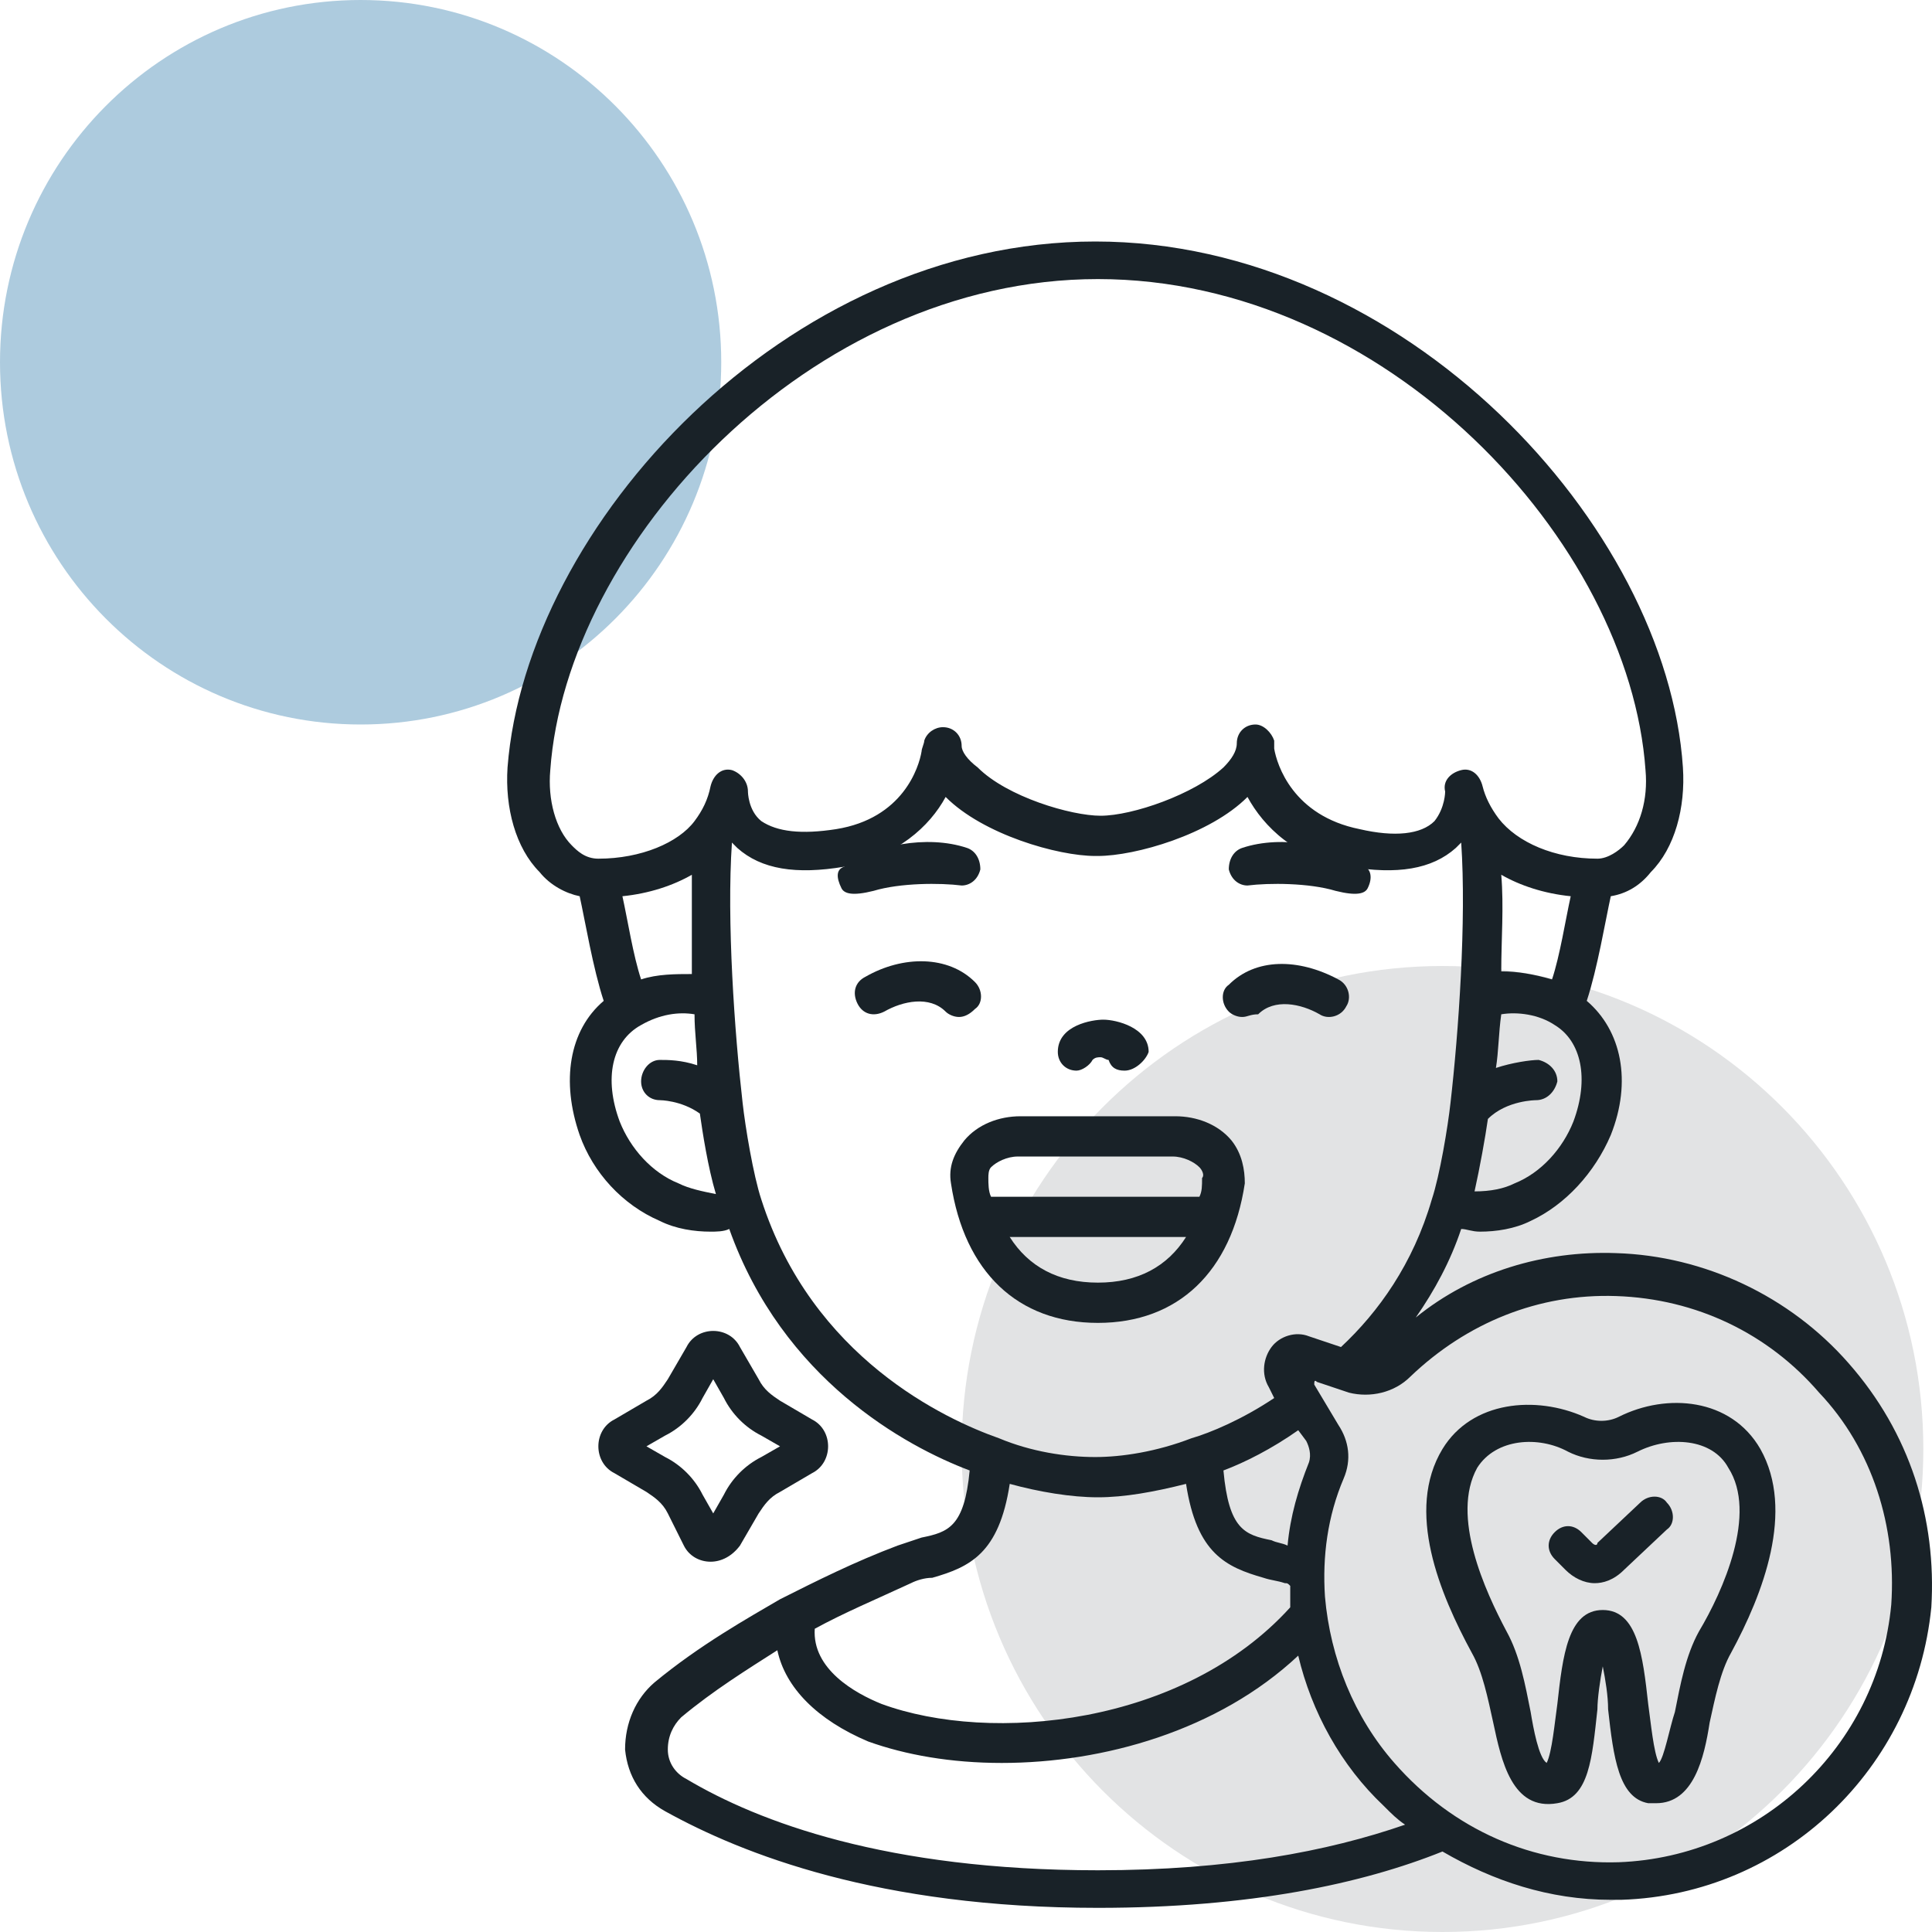
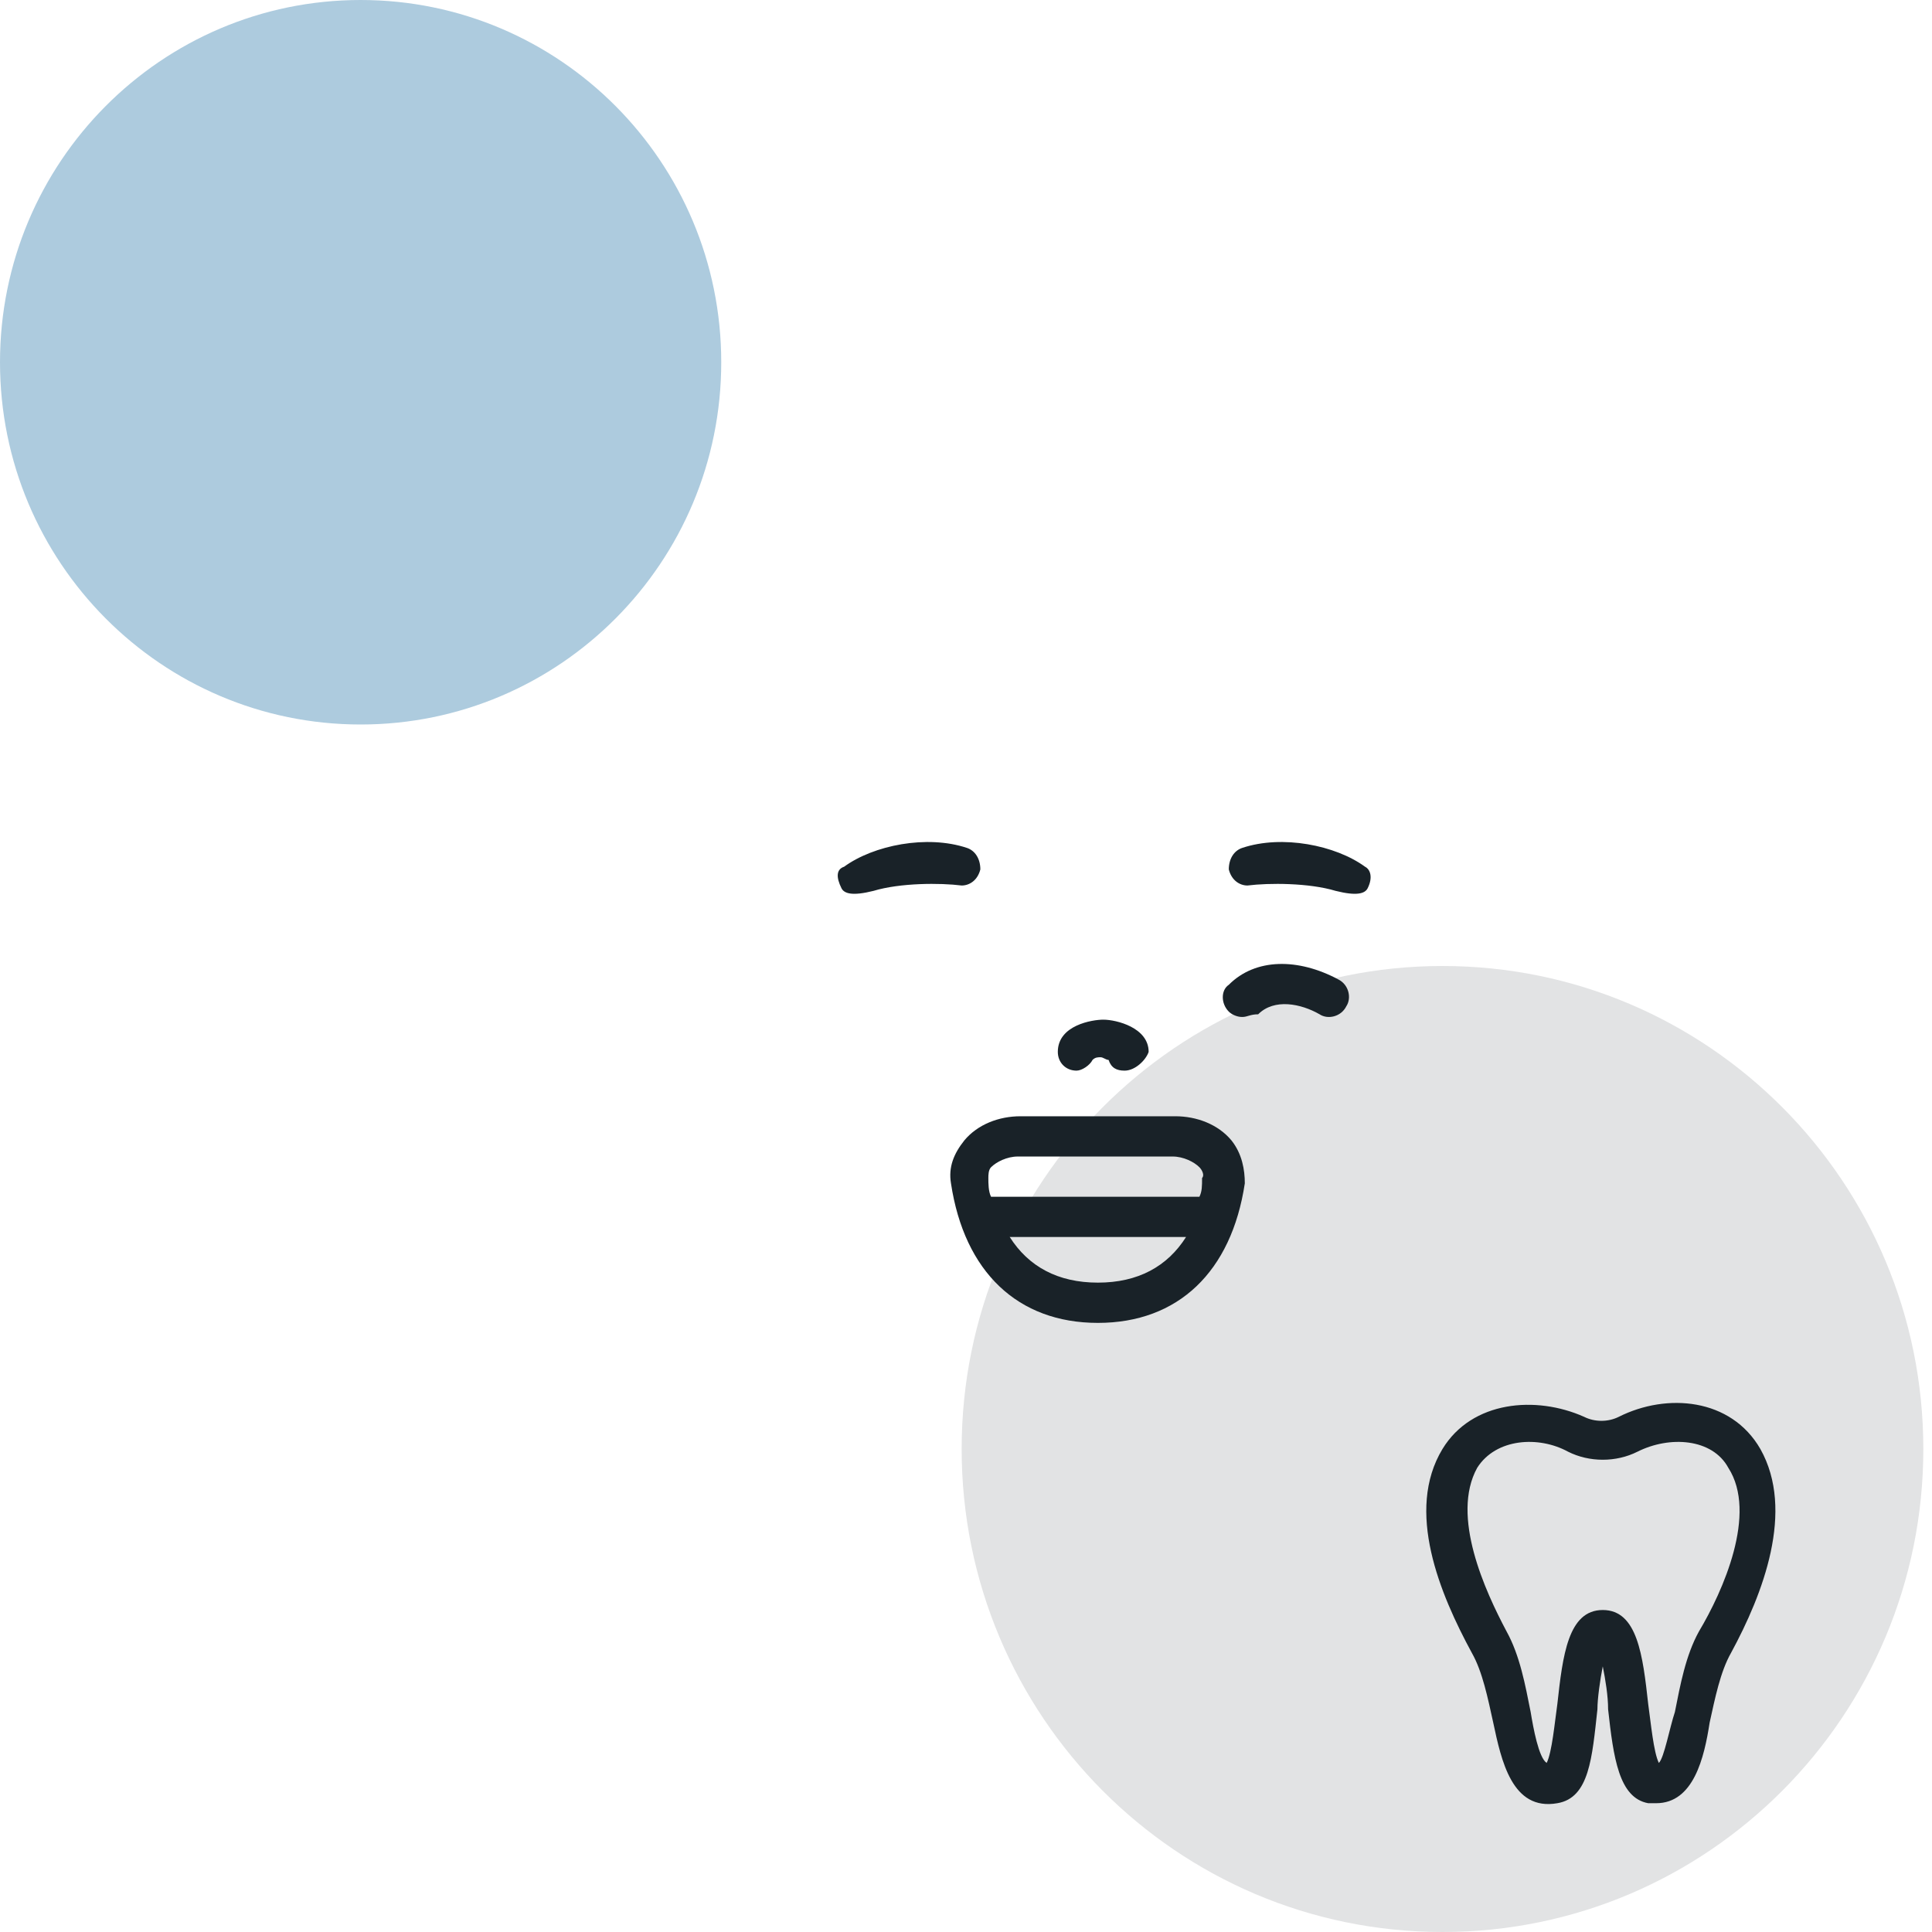
<svg xmlns="http://www.w3.org/2000/svg" width="100%" height="100%" viewBox="0 0 80 80" version="1.1" xml:space="preserve" style="fill-rule:evenodd;clip-rule:evenodd;stroke-linejoin:round;stroke-miterlimit:2;">
  <path d="M14.933,30C23.18,30 29.865,23.284 29.865,15C29.865,6.716 23.18,0 14.933,0C6.686,0 0,6.716 0,15C0,23.284 6.686,30 14.933,30Z" style="fill:rgb(173,203,222);fill-rule:nonzero;" />
  <path d="M59.73,80C70.727,80 79.641,71.046 79.641,60C79.641,48.954 70.727,40 59.73,40C48.734,40 39.82,48.954 39.82,60C39.82,71.046 48.734,80 59.73,80Z" style="fill:rgb(226,227,228);fill-rule:nonzero;" />
  <path d="M51.435,42.111C51.213,42.111 50.992,42 50.882,41.889C50.55,41.556 50.55,41 50.882,40.778C51.988,39.667 53.757,39.667 55.417,40.556C55.859,40.778 55.97,41.333 55.748,41.667C55.527,42.111 54.974,42.222 54.642,42C53.868,41.556 52.762,41.333 52.098,42C51.766,42 51.656,42.111 51.435,42.111Z" style="fill:rgb(25,34,40);fill-rule:nonzero;" />
  <path d="M34.953,35.889C36.17,35 38.382,34.555 40.042,35.111C40.373,35.222 40.594,35.555 40.594,36C40.484,36.444 40.152,36.667 39.82,36.667C38.935,36.555 37.276,36.555 36.17,36.889C35.285,37.111 34.953,37 34.843,36.778C34.622,36.333 34.622,36 34.953,35.889Z" style="fill:rgb(25,34,40);fill-rule:nonzero;" />
  <path d="M56.523,35.889C55.306,35 53.094,34.555 51.435,35.111C51.103,35.222 50.882,35.555 50.882,36C50.992,36.444 51.324,36.667 51.656,36.667C52.541,36.555 54.2,36.555 55.306,36.889C56.191,37.111 56.523,37 56.633,36.778C56.855,36.333 56.744,36 56.523,35.889Z" style="fill:rgb(25,34,40);fill-rule:nonzero;" />
-   <path d="M39.71,42.111C39.489,42.111 39.267,42 39.157,41.889C38.493,41.222 37.387,41.445 36.613,41.889C36.17,42.111 35.728,42 35.506,41.556C35.285,41.111 35.396,40.667 35.838,40.445C37.387,39.556 39.267,39.556 40.373,40.667C40.705,41 40.705,41.556 40.373,41.778C40.152,42 39.931,42.111 39.71,42.111Z" style="fill:rgb(25,34,40);fill-rule:nonzero;" />
  <path d="M50.992,47.222C50.439,46.556 49.554,46.222 48.669,46.222L42.254,46.222C41.369,46.222 40.484,46.556 39.931,47.222C39.488,47.778 39.267,48.333 39.378,49C39.931,52.667 42.143,54.778 45.462,54.778C48.78,54.778 50.992,52.667 51.545,49C51.545,48.444 51.435,47.778 50.992,47.222ZM45.462,53.111C43.802,53.111 42.586,52.444 41.811,51.222L49.112,51.222C48.337,52.444 47.121,53.111 45.462,53.111ZM49.665,49.556L41.037,49.556C40.926,49.333 40.926,49 40.926,48.778C40.926,48.667 40.926,48.444 41.037,48.333C41.258,48.111 41.701,47.889 42.143,47.889L48.559,47.889C49.001,47.889 49.444,48.111 49.665,48.333C49.775,48.444 49.886,48.667 49.775,48.778C49.775,49.111 49.775,49.333 49.665,49.556Z" style="fill:rgb(25,34,40);fill-rule:nonzero;" />
-   <path d="M29.423,64.667C28.98,64.667 28.538,64.444 28.317,64L27.653,62.667C27.432,62.222 27.1,62 26.768,61.778L25.441,61C24.998,60.778 24.777,60.333 24.777,59.889C24.777,59.444 24.998,59 25.441,58.778L26.768,58C27.211,57.778 27.432,57.444 27.653,57.111L28.427,55.778C28.648,55.333 29.091,55.111 29.533,55.111C29.976,55.111 30.418,55.333 30.64,55.778L31.414,57.111C31.635,57.556 31.967,57.778 32.299,58L33.626,58.778C34.068,59 34.29,59.444 34.29,59.889C34.29,60.333 34.068,60.778 33.626,61L32.299,61.778C31.856,62 31.635,62.333 31.414,62.667L30.64,64C30.308,64.444 29.865,64.667 29.423,64.667ZM26.768,59.889L27.542,60.333C28.206,60.667 28.759,61.222 29.091,61.889L29.533,62.667L29.976,61.889C30.308,61.222 30.861,60.667 31.524,60.333L32.299,59.889L31.524,59.444C30.861,59.111 30.308,58.556 29.976,57.889L29.533,57.111L29.091,57.889C28.759,58.556 28.206,59.111 27.542,59.444L26.768,59.889Z" style="fill:rgb(25,34,40);fill-rule:nonzero;" />
  <path d="M68.579,74.667L68.248,74.667C67.031,74.445 66.81,72.778 66.588,70.778C66.588,70.222 66.478,69.556 66.367,69C66.257,69.556 66.146,70.333 66.146,70.778C65.925,72.778 65.814,74.445 64.487,74.667C62.606,75 62.164,72.889 61.832,71.333C61.611,70.333 61.39,69.222 60.947,68.445C59.62,66 58.182,62.556 59.73,60C60.947,58 63.602,57.778 65.593,58.667C66.035,58.889 66.588,58.889 67.031,58.667C69.022,57.667 71.677,57.889 72.893,60C74.331,62.556 73.004,66 71.677,68.445C71.234,69.222 71.013,70.333 70.792,71.333C70.57,72.778 70.128,74.667 68.579,74.667ZM66.367,66.667C67.805,66.667 68.026,68.556 68.248,70.556C68.358,71.333 68.469,72.556 68.69,73C68.911,72.778 69.132,71.556 69.354,70.889C69.575,69.778 69.796,68.556 70.349,67.556C71.345,65.889 72.783,62.667 71.566,60.778C70.902,59.556 69.132,59.445 67.805,60.111C66.92,60.556 65.814,60.556 64.929,60.111C63.712,59.445 61.943,59.556 61.168,60.778C60.062,62.778 61.5,65.889 62.385,67.556C62.938,68.556 63.159,69.778 63.381,70.889C63.491,71.556 63.712,72.778 64.044,73C64.266,72.556 64.376,71.333 64.487,70.556C64.708,68.556 64.929,66.667 66.367,66.667Z" style="fill:rgb(25,34,40);fill-rule:nonzero;" />
-   <path d="M76.543,56.444C74.11,53.667 70.57,52 66.92,51.889C63.934,51.778 60.947,52.667 58.624,54.556C59.399,53.444 60.062,52.222 60.505,50.889C60.726,50.889 60.947,51 61.279,51C61.943,51 62.717,50.889 63.381,50.556C64.819,49.889 66.035,48.556 66.699,47C67.584,44.778 67.141,42.667 65.704,41.444C66.146,40.111 66.478,38.111 66.699,37.111C67.363,37 67.916,36.667 68.358,36.111C69.354,35.111 69.796,33.444 69.686,31.778C69.022,21.778 58.182,10 45.351,10C32.52,10 21.791,21.778 21.016,31.778C20.906,33.444 21.348,35.111 22.344,36.111C22.786,36.667 23.45,37 24.003,37.111C24.224,38.111 24.556,40.111 24.998,41.444C23.56,42.667 23.229,44.778 24.003,47C24.556,48.556 25.773,49.889 27.321,50.556C27.985,50.889 28.759,51 29.423,51C29.644,51 29.976,51 30.197,50.889C32.409,57.111 37.497,59.889 40.152,60.889C39.931,63.222 39.267,63.444 38.161,63.667C37.829,63.778 37.497,63.889 37.166,64C35.396,64.667 33.847,65.444 32.299,66.222C30.971,67 28.98,68.111 27.1,69.667C26.326,70.333 25.883,71.333 25.883,72.444C25.994,73.556 26.547,74.445 27.542,75C30.75,76.778 36.391,79 45.462,79C51.766,79 56.412,78 59.73,76.667C61.832,77.889 64.155,78.667 66.699,78.667L67.141,78.667C73.889,78.445 79.309,73.222 79.972,66.556C80.194,62.889 79.088,59.333 76.543,56.444ZM65.15,46.444C64.708,47.556 63.823,48.556 62.717,49C62.275,49.222 61.721,49.333 61.058,49.333C61.279,48.333 61.5,47.111 61.611,46.333C62.385,45.556 63.602,45.556 63.602,45.556C64.044,45.556 64.376,45.222 64.487,44.778C64.487,44.333 64.155,44 63.712,43.889C63.381,43.889 62.606,44 61.943,44.222C62.053,43.556 62.053,42.778 62.164,42C62.828,41.889 63.712,42 64.376,42.444C65.482,43.111 65.814,44.667 65.15,46.444ZM62.164,36.222C62.938,36.667 63.934,37 65.04,37.111C64.819,38.111 64.597,39.556 64.266,40.556C63.491,40.333 62.828,40.222 62.164,40.222C62.164,38.889 62.275,37.556 62.164,36.222ZM24.777,35.556C24.224,35.556 23.892,35.222 23.671,35C23.007,34.333 22.675,33.111 22.786,31.889C23.45,22.556 33.515,11.556 45.462,11.556C57.408,11.556 67.473,22.444 68.137,31.889C68.248,33.111 67.916,34.222 67.252,35C67.031,35.222 66.588,35.556 66.146,35.556C64.376,35.556 62.828,34.889 62.053,33.889C61.721,33.444 61.5,33 61.39,32.556C61.279,32.111 60.947,31.778 60.505,31.889C60.062,32 59.73,32.333 59.841,32.778C59.841,32.778 59.841,33.444 59.399,34C58.846,34.556 57.739,34.667 56.301,34.333C53.536,33.778 52.873,31.667 52.762,31L52.762,30.667C52.651,30.333 52.319,30 51.988,30C51.545,30 51.213,30.333 51.213,30.778C51.213,31.111 50.992,31.444 50.66,31.778C49.444,32.889 46.899,33.778 45.572,33.778C44.355,33.778 41.701,33 40.484,31.778C40.042,31.444 39.82,31.111 39.82,30.889C39.82,30.444 39.488,30.111 39.046,30.111C38.714,30.111 38.382,30.333 38.272,30.667C38.272,30.778 38.161,31 38.161,31.111C38.051,31.778 37.387,33.889 34.622,34.333C33.184,34.556 32.188,34.444 31.524,34C30.971,33.556 30.971,32.778 30.971,32.778C30.971,32.333 30.64,32 30.308,31.889C29.865,31.778 29.533,32.111 29.423,32.556C29.312,33.111 29.091,33.556 28.759,34C28.095,34.889 26.547,35.556 24.777,35.556ZM28.648,40.333C27.985,40.333 27.211,40.333 26.547,40.556C26.215,39.556 25.994,38.111 25.773,37.111C26.879,37 27.874,36.667 28.648,36.222L28.648,40.333ZM28.095,49C26.989,48.556 26.104,47.556 25.662,46.444C24.998,44.667 25.33,43.111 26.547,42.444C27.321,42 28.095,41.889 28.759,42C28.759,42.778 28.87,43.444 28.87,44.111C28.206,43.889 27.653,43.889 27.321,43.889C26.879,43.889 26.547,44.333 26.547,44.778C26.547,45.222 26.879,45.556 27.321,45.556C27.321,45.556 28.206,45.556 28.98,46.111C29.091,46.889 29.312,48.333 29.644,49.444C29.091,49.333 28.538,49.222 28.095,49ZM31.524,49.667C31.193,48.667 30.861,46.667 30.75,45.667C30.418,42.778 30.086,38.111 30.308,34.889C30.418,35 30.418,35 30.529,35.111C31.524,36 32.962,36.222 34.953,35.889C37.166,35.444 38.493,34.222 39.157,33C40.705,34.556 43.802,35.444 45.351,35.444L45.462,35.444C47.01,35.444 50.107,34.556 51.656,33C52.319,34.222 53.647,35.556 55.859,35.889C57.85,36.222 59.288,36 60.283,35.111C60.394,35 60.394,35 60.505,34.889C60.726,38.111 60.394,42.778 60.062,45.667C59.952,46.667 59.62,48.667 59.288,49.667C58.514,52.333 57.076,54.333 55.527,55.778L54.2,55.333C53.647,55.111 52.983,55.333 52.651,55.778C52.319,56.222 52.209,56.889 52.541,57.444L52.762,57.889C51.435,58.778 50.107,59.333 49.333,59.556C47.895,60.111 46.457,60.333 45.351,60.333C44.134,60.333 42.696,60.111 41.369,59.556C39.157,58.778 33.626,56.222 31.524,49.667ZM53.315,64C53.094,63.889 52.873,63.889 52.651,63.778C51.545,63.556 50.882,63.333 50.66,60.889C51.545,60.556 52.651,60 53.757,59.222L54.089,59.667C54.2,59.889 54.31,60.222 54.2,60.556C53.757,61.667 53.426,62.778 53.315,64ZM37.719,65.556C37.94,65.444 38.272,65.333 38.603,65.333C40.152,64.889 41.369,64.333 41.811,61.444C43.028,61.778 44.355,62 45.462,62C46.568,62 47.784,61.778 49.112,61.444C49.554,64.333 50.771,64.889 52.319,65.333C52.651,65.444 52.873,65.444 53.204,65.556C53.315,65.556 53.315,65.556 53.426,65.667L53.426,66.556C49.001,71.445 41.037,72.222 36.502,70.556C35.396,70.111 33.626,69.111 33.737,67.444C34.953,66.778 36.281,66.222 37.719,65.556ZM45.462,77.444C36.723,77.444 31.414,75.445 28.427,73.667C27.985,73.445 27.653,73 27.653,72.444C27.653,71.889 27.874,71.444 28.206,71.111C29.533,70 30.971,69.111 32.188,68.333C32.52,69.889 33.847,71.222 35.949,72.111C37.497,72.667 39.378,73 41.479,73C45.683,73 50.439,71.667 53.757,68.556C54.31,70.889 55.527,73.111 57.297,74.778C57.629,75.111 57.85,75.333 58.182,75.556C54.974,76.667 50.882,77.444 45.462,77.444ZM78.313,66.444C77.76,72.333 72.893,76.889 67.031,77.111C63.491,77.222 60.173,75.778 57.739,73C56.08,71.111 55.085,68.667 54.864,66.111C54.753,64.444 54.974,62.778 55.638,61.222C55.97,60.444 55.859,59.667 55.417,59L54.421,57.333C54.421,57.222 54.421,57.111 54.532,57.222L55.859,57.667C56.744,57.889 57.739,57.667 58.403,57C60.726,54.778 63.712,53.556 66.92,53.667C70.239,53.778 73.225,55.222 75.327,57.667C77.539,60 78.534,63.222 78.313,66.444Z" style="fill:rgb(25,34,40);fill-rule:nonzero;" />
  <path d="M46.568,44.333C46.236,44.333 46.015,44.222 45.904,43.889C45.793,43.889 45.683,43.778 45.572,43.778C45.462,43.778 45.351,43.778 45.24,43.889C45.13,44.111 44.798,44.333 44.577,44.333C44.134,44.333 43.802,44 43.802,43.556C43.802,42.444 45.24,42.222 45.683,42.222C46.236,42.222 47.563,42.556 47.563,43.556C47.453,43.889 47.01,44.333 46.568,44.333Z" style="fill:rgb(25,34,40);fill-rule:nonzero;" />
-   <path d="M66.035,65.556C65.593,65.556 65.15,65.333 64.819,65L64.376,64.556C64.044,64.222 64.044,63.778 64.376,63.445C64.708,63.111 65.15,63.111 65.482,63.445L65.925,63.889C66.035,64 66.146,64 66.146,63.889L67.916,62.222C68.248,61.889 68.801,61.889 69.022,62.222C69.354,62.556 69.354,63.111 69.022,63.333L67.252,65C66.81,65.445 66.367,65.556 66.035,65.556Z" style="fill:rgb(25,34,40);fill-rule:nonzero;" />
</svg>